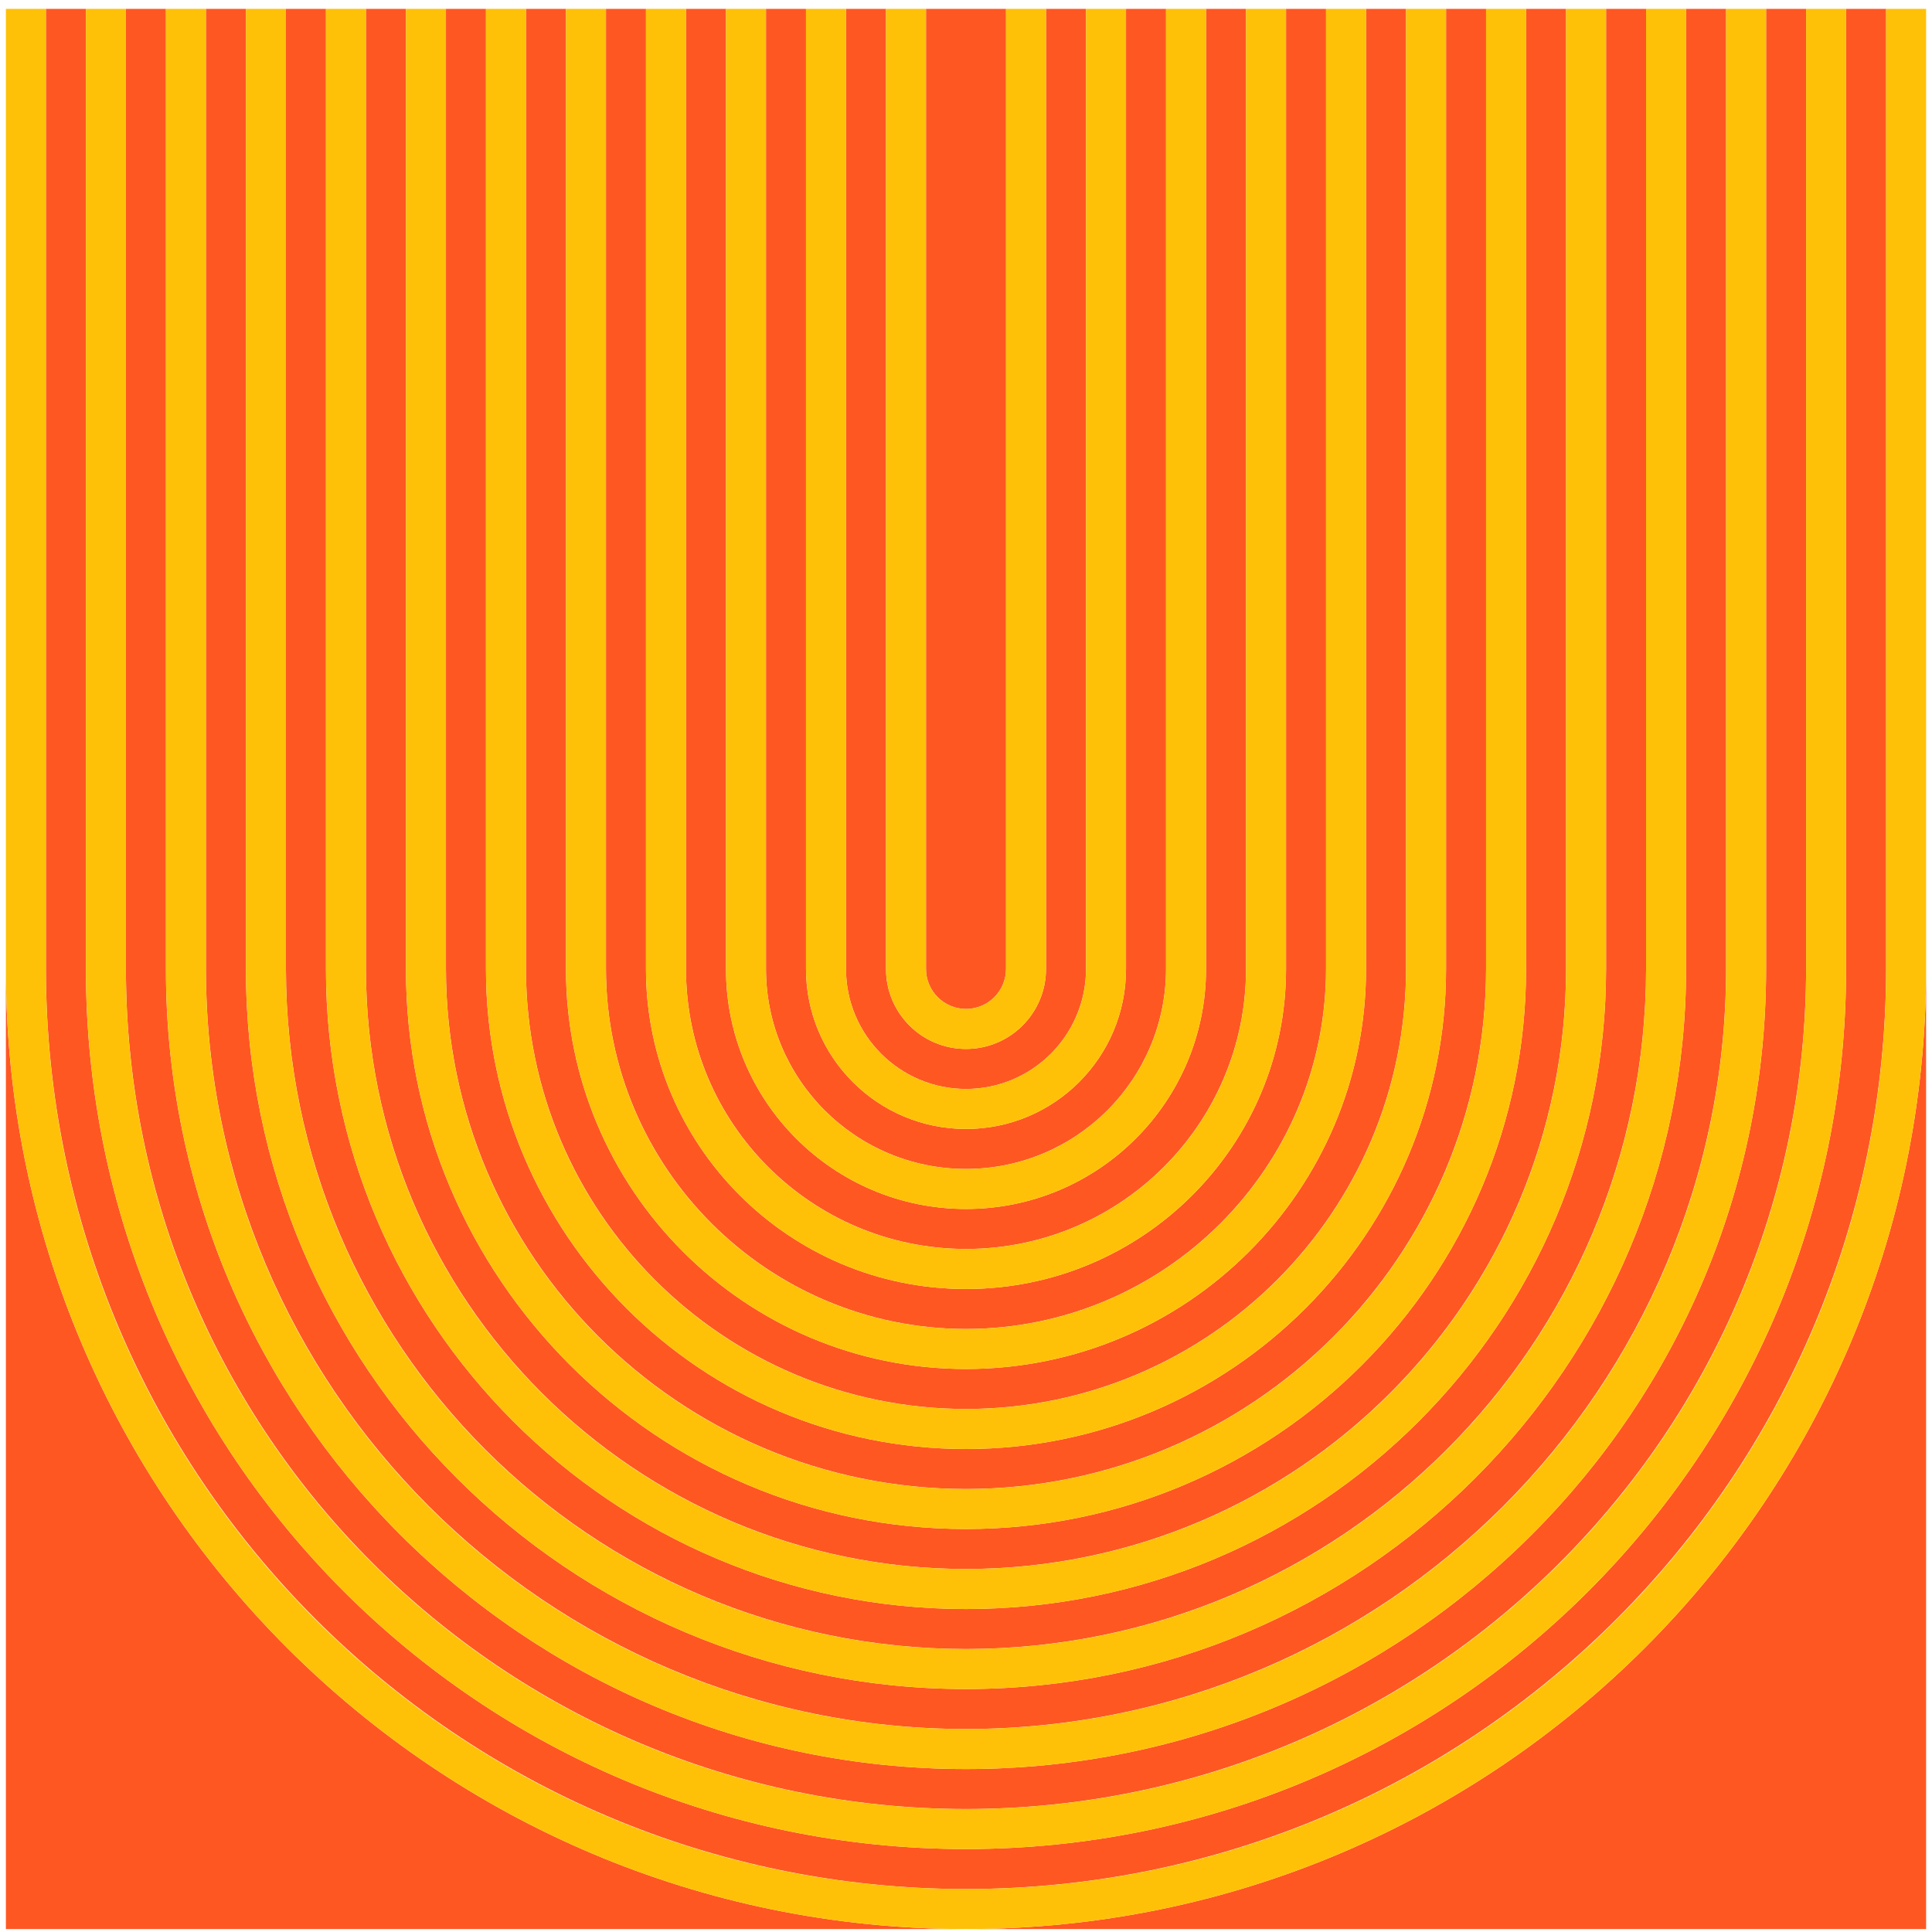
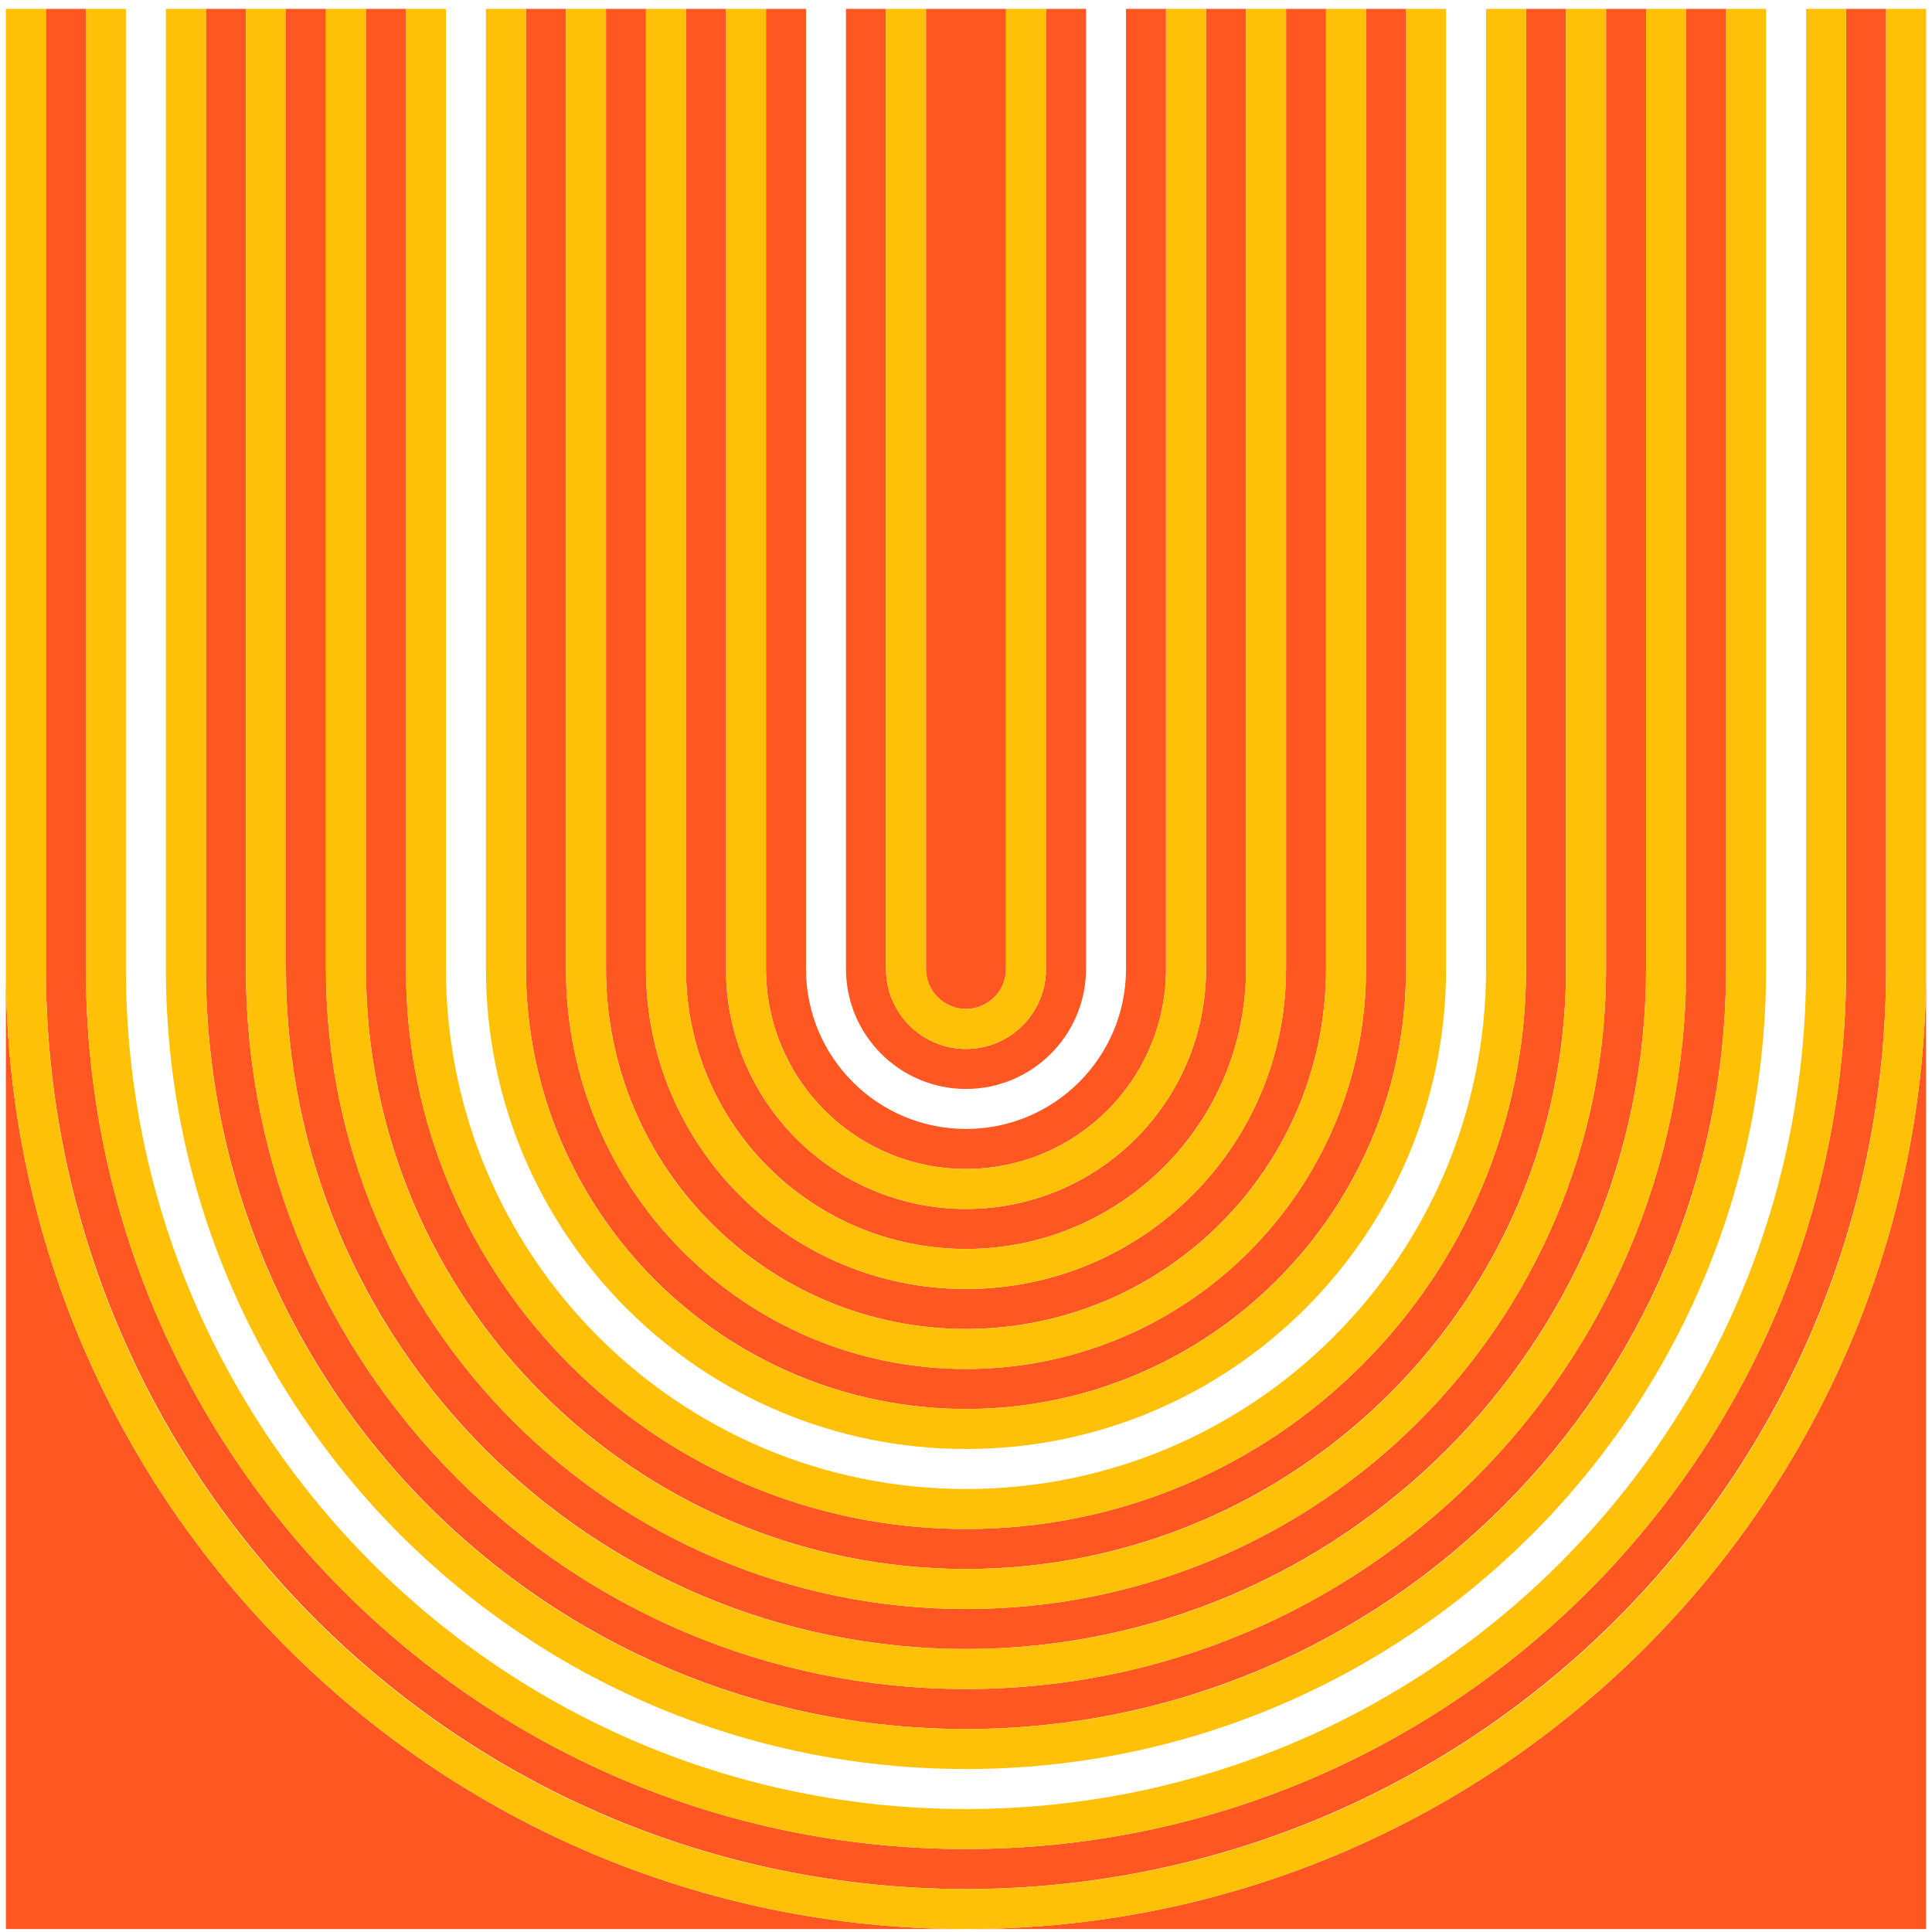
<svg xmlns="http://www.w3.org/2000/svg" width="164" height="164" viewBox="0 0 164 164" fill="none">
  <path d="M82 139.979C113.868 139.943 139.693 114.118 139.729 82.25V0.75H136.333V82.25C136.333 112.257 112.007 136.583 82 136.583C51.993 136.583 27.667 112.257 27.667 82.25V0.75H24.271V82.25C24.307 114.118 50.132 139.943 82 139.979Z" fill="#FF5722" />
-   <path d="M82 126.396C106.37 126.368 126.118 106.62 126.146 82.25V0.75H122.75V82.25C122.75 104.756 104.506 123 82 123C59.494 123 41.25 104.756 41.25 82.25V0.75H37.854V82.25C37.882 106.62 57.63 126.368 82 126.396Z" fill="#FF5722" />
  <path d="M82 112.812C98.871 112.793 112.543 99.121 112.562 82.25V0.75H109.167V82.25C109.167 97.254 97.004 109.417 82 109.417C66.996 109.417 54.833 97.254 54.833 82.25V0.75H51.438V82.25C51.456 99.121 65.129 112.793 82 112.812Z" fill="#FF5722" />
  <path d="M82 163.75H163.5V82.25C163.5 127.261 127.011 163.75 82 163.75Z" fill="#FF5722" />
  <path d="M82 133.187C110.119 133.156 132.906 110.369 132.937 82.25V0.75H129.542V82.25C129.542 108.507 108.257 129.792 82 129.792C55.743 129.792 34.458 108.507 34.458 82.25V0.75H31.062V82.25C31.094 110.369 53.881 133.156 82 133.187Z" fill="#FF5722" />
  <path d="M82 119.604C102.621 119.581 119.331 102.871 119.354 82.25V0.75H115.958V82.25C115.958 101.005 100.755 116.208 82 116.208C63.245 116.208 48.042 101.005 48.042 82.25V0.75H44.646V82.25C44.669 102.871 61.38 119.581 82 119.604Z" fill="#FF5722" />
  <path d="M82 106.021C95.122 106.006 105.756 95.372 105.771 82.25V0.75H102.375V82.25C102.375 93.503 93.253 102.625 82 102.625C70.747 102.625 61.625 93.503 61.625 82.25V0.75H58.229V82.25C58.244 95.372 68.878 106.006 82 106.021Z" fill="#FF5722" />
  <path d="M82 160.354C125.116 160.305 160.055 125.366 160.104 82.25V0.75H156.708V82.25C156.708 123.51 123.26 156.958 82 156.958C40.74 156.958 7.292 123.51 7.292 82.25V0.75H3.896V82.25C3.945 125.366 38.885 160.305 82 160.354Z" fill="#FF5722" />
  <path d="M82 99.229C91.373 99.219 98.969 91.623 98.979 82.25V0.75H95.583V82.25C95.583 89.752 89.502 95.833 82 95.833C74.498 95.833 68.417 89.752 68.417 82.25V0.75H65.021V82.25C65.032 91.623 72.627 99.219 82 99.229Z" fill="#FF5722" />
  <path d="M0.5 82.25V163.75H82C36.989 163.75 0.5 127.261 0.5 82.25Z" fill="#FF5722" />
  <path d="M82 92.438C87.624 92.431 92.181 87.874 92.188 82.25V0.75H88.792V82.25C88.792 86.001 85.751 89.042 82 89.042C78.249 89.042 75.208 86.001 75.208 82.25V0.75H71.812V82.25C71.819 87.874 76.376 92.431 82 92.438Z" fill="#FF5722" />
  <path d="M82 85.646C83.874 85.644 85.394 84.124 85.396 82.25V0.75H78.604V82.25C78.606 84.124 80.126 85.644 82 85.646Z" fill="#FF5722" />
  <path d="M82 146.771C117.617 146.731 146.481 117.867 146.521 82.25V0.75H143.125V82.25C143.125 116.008 115.758 143.375 82 143.375C48.242 143.375 20.875 116.008 20.875 82.25V0.75H17.479V82.25C17.519 117.867 46.383 146.731 82 146.771Z" fill="#FF5722" />
-   <path d="M82 153.562C121.366 153.518 153.268 121.616 153.312 82.25V0.75H149.917V82.25C149.917 119.759 119.509 150.167 82 150.167C44.491 150.167 14.083 119.759 14.083 82.25V0.75H10.688V82.25C10.732 121.616 42.634 153.518 82 153.562Z" fill="#FF5722" />
  <path d="M82 156.958C123.26 156.958 156.708 123.51 156.708 82.25V0.75H153.312V82.25C153.312 121.635 121.385 153.562 82 153.562C42.615 153.562 10.688 121.635 10.688 82.25V0.75H7.292V82.25C7.292 123.51 40.74 156.958 82 156.958Z" fill="#FFC107" />
  <path d="M82 150.167C119.509 150.167 149.917 119.759 149.917 82.25V0.75H146.521V82.25C146.521 117.884 117.634 146.771 82 146.771C46.366 146.771 17.479 117.884 17.479 82.25V0.75H14.083V82.25C14.083 119.759 44.491 150.167 82 150.167Z" fill="#FFC107" />
  <path d="M82 143.375C115.758 143.375 143.125 116.008 143.125 82.25V0.75H139.729V82.25C139.729 114.133 113.883 139.979 82 139.979C50.117 139.979 24.271 114.133 24.271 82.25V0.75H20.875V82.25C20.875 116.008 48.242 143.375 82 143.375Z" fill="#FFC107" />
  <path d="M82 136.583C112.007 136.583 136.333 112.257 136.333 82.25V0.75H132.937V82.25C132.937 110.382 110.132 133.187 82 133.187C53.868 133.187 31.062 110.382 31.062 82.25V0.75H27.667V82.25C27.667 112.257 51.992 136.583 82 136.583Z" fill="#FFC107" />
  <path d="M82 129.792C108.257 129.792 129.542 108.507 129.542 82.25V0.75H126.146V82.25C126.146 106.631 106.381 126.396 82 126.396C57.619 126.396 37.854 106.631 37.854 82.25V0.75H34.458V82.25C34.458 108.507 55.743 129.792 82 129.792Z" fill="#FFC107" />
  <path d="M82 123C104.506 123 122.75 104.756 122.75 82.25V0.75H119.354V82.25C119.354 102.88 102.63 119.604 82 119.604C61.37 119.604 44.646 102.88 44.646 82.25V0.75H41.25V82.25C41.25 104.756 59.495 123 82 123Z" fill="#FFC107" />
  <path d="M82 116.208C100.755 116.208 115.958 101.005 115.958 82.25V0.75H112.562V82.25C112.562 99.129 98.879 112.812 82 112.812C65.121 112.812 51.438 99.129 51.438 82.25V0.75H48.042V82.25C48.042 101.005 63.245 116.208 82 116.208Z" fill="#FFC107" />
  <path d="M82 109.417C97.004 109.417 109.167 97.254 109.167 82.25V0.75H105.771V82.25C105.771 95.378 95.128 106.021 82 106.021C68.872 106.021 58.229 95.378 58.229 82.25V0.75H54.833V82.25C54.833 97.254 66.996 109.417 82 109.417Z" fill="#FFC107" />
  <path d="M82 102.625C93.253 102.625 102.375 93.503 102.375 82.25V0.75H98.979V82.25C98.979 91.627 91.377 99.229 82 99.229C72.623 99.229 65.021 91.627 65.021 82.25V0.75H61.625V82.25C61.625 93.503 70.747 102.625 82 102.625Z" fill="#FFC107" />
-   <path d="M82 95.833C89.502 95.833 95.583 89.752 95.583 82.25V0.75H92.188V82.25C92.188 87.876 87.626 92.438 82 92.438C76.374 92.438 71.812 87.876 71.812 82.25V0.75H68.417V82.25C68.417 89.752 74.498 95.833 82 95.833Z" fill="#FFC107" />
  <path d="M82 89.042C85.751 89.042 88.792 86.001 88.792 82.25V0.75H85.396V82.25C85.396 84.126 83.876 85.646 82 85.646C80.124 85.646 78.604 84.126 78.604 82.25V0.75H75.208V82.25C75.208 86.001 78.249 89.042 82 89.042Z" fill="#FFC107" />
  <path d="M160.104 0.75V82.25C160.104 125.386 125.136 160.354 82 160.354C38.864 160.354 3.896 125.386 3.896 82.25V0.75H0.5V82.25C0.5 127.261 36.989 163.75 82 163.75C127.011 163.75 163.5 127.261 163.5 82.25V0.75H160.104Z" fill="#FFC107" />
</svg>